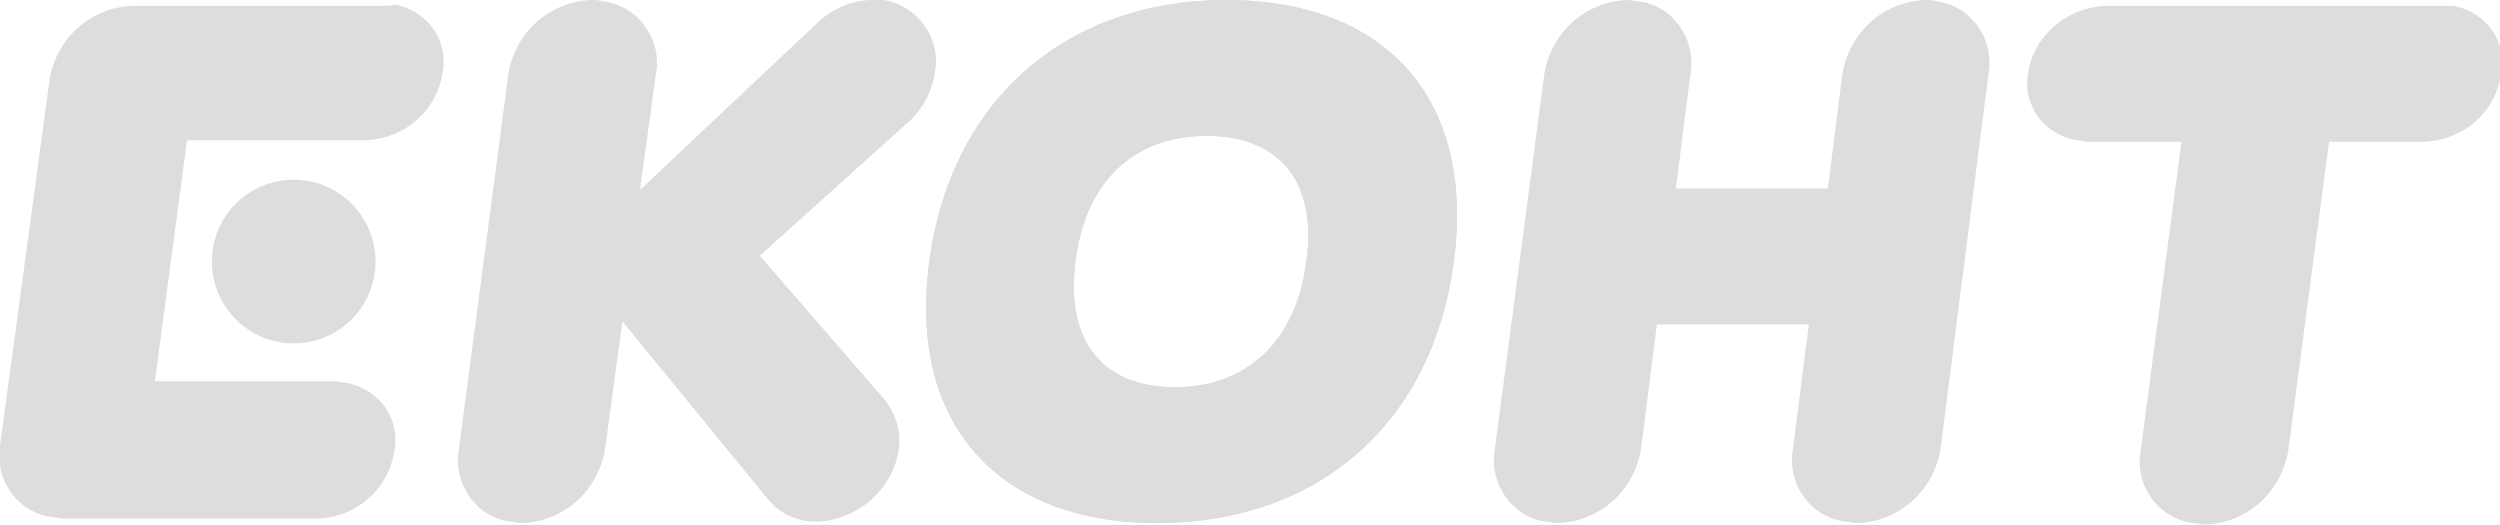
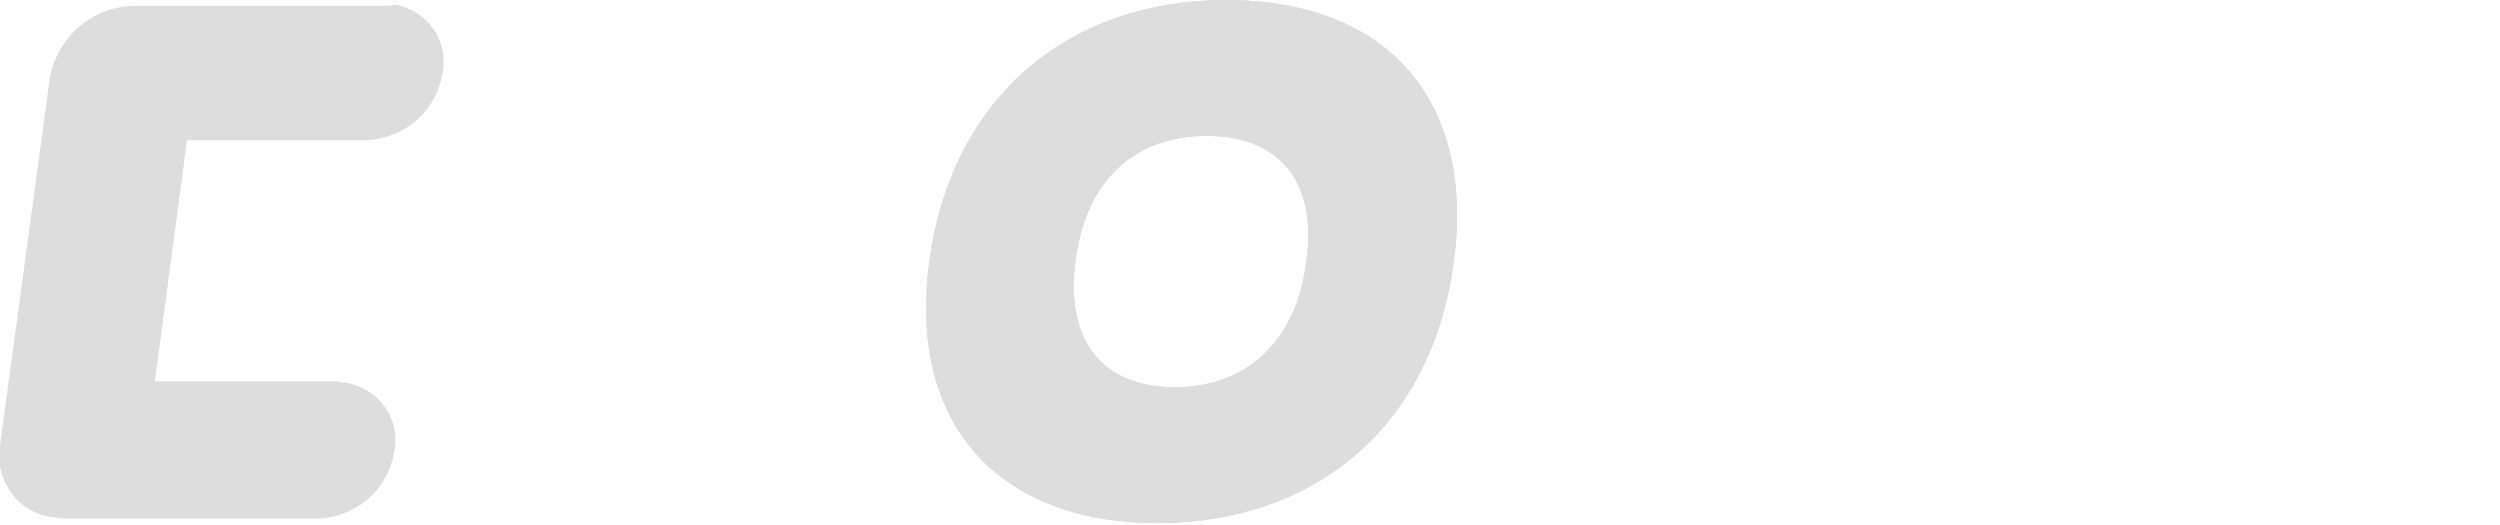
<svg xmlns="http://www.w3.org/2000/svg" version="1.1" id="Layer_1" x="0px" y="0px" viewBox="0 0 171.1 35.9" style="enable-background:new 0 0 171.1 35.9;" xml:space="preserve">
  <style type="text/css">
	.st0{fill:#DDDDDD;}
</style>
  <title>econt-shipping-logo</title>
  <g id="Layer_2_1_">
    <g id="Layer_1-2">
      <g id="Warstwa_1">
        <g id="Warstwa_2">
-           <path class="st0" d="M167,0.4h-22.9c-2.6,0.1-4.9,2-5.3,4.6c-0.4,2.2,1.1,4.2,3.3,4.6c0.3,0,0.5,0.1,0.8,0.1h6.4l-2.8,21.2      c-0.4,2.3,1.2,4.6,3.6,4.9c0.3,0,0.5,0.1,0.8,0.1c2.9-0.1,5.2-2.2,5.7-5l2.8-21.2h6.5c2.7-0.1,4.9-2,5.3-4.7      c0.4-2.2-1.1-4.2-3.3-4.6C167.5,0.4,167.3,0.4,167,0.4z" />
          <path class="st0" d="M26.3,0.4H9.1c-2.9,0.1-5.2,2.2-5.7,5L0,30.5c-0.4,2.3,1.2,4.6,3.6,4.9c0.3,0,0.5,0.1,0.8,0.1h17.3      c2.7-0.1,4.9-2,5.3-4.7c0.4-2.2-1.1-4.2-3.3-4.6c-0.3,0-0.5-0.1-0.8-0.1H10.6l2.2-16.5H25c2.7-0.1,4.9-2,5.3-4.7      c0.4-2.2-1.1-4.2-3.3-4.6C26.8,0.4,26.5,0.4,26.3,0.4z" />
-           <circle class="st0" cx="20.1" cy="17.9" r="5.6" />
-           <path class="st0" d="M131.8,0c-2.9,0.1-5.2,2.2-5.7,5l-1,7.9h-10.4l1-7.9c0.4-2.3-1.2-4.6-3.5-4.9c-0.3,0-0.5-0.1-0.8-0.1      c-2.9,0.1-5.2,2.2-5.7,5l-3.4,25.8c-0.4,2.3,1.2,4.6,3.5,4.9c0.3,0,0.5,0.1,0.8,0.1c2.9-0.1,5.2-2.2,5.7-5l1.1-8.6h10.4      l-1.1,8.6c-0.4,2.3,1.2,4.6,3.6,4.9c0.3,0,0.5,0.1,0.8,0.1c2.9-0.1,5.2-2.2,5.7-5L136.1,5c0.4-2.3-1.2-4.6-3.5-4.9      C132.3,0,132,0,131.8,0z" />
          <path class="st0" d="M83.9,0C73.1,0,65.1,6.7,63.6,17.9s4.8,17.9,15.6,17.9S98,29.2,99.5,17.9S94.7,0,83.9,0z M89.4,17.9      c-0.7,5.6-4.2,8.6-9,8.6s-7.5-3-6.8-8.6s4.1-8.6,9-8.6S90.2,12.4,89.4,17.9z" />
          <path class="st0" d="M83.9,0C73.1,0,65.1,6.7,63.6,17.9s4.8,17.9,15.6,17.9S98,29.2,99.5,17.9S94.7,0,83.9,0z M89.4,17.9      c-0.7,5.6-4.2,8.6-9,8.6s-7.5-3-6.8-8.6s4.1-8.6,9-8.6S90.2,12.4,89.4,17.9z" />
-           <path class="st0" d="M59.7,0C58.3,0,57,0.6,56,1.5l0,0l-0.1,0.1l0,0L43.8,13l1.1-8c0.4-2.3-1.2-4.6-3.6-4.9C41,0,40.7,0,40.5,0      c-2.9,0.1-5.2,2.2-5.7,5l-3.4,25.8c-0.4,2.3,1.2,4.6,3.5,4.9c0.3,0,0.5,0.1,0.8,0.1c2.9-0.1,5.2-2.2,5.7-5l1.2-8.8l9.9,12.1h0      l0.1,0.1l0,0c0.8,1,2,1.5,3.3,1.5c2.8-0.1,5.2-2.2,5.6-4.9c0.2-1.3-0.2-2.5-1-3.5l0,0L52,17.5l10-9l0,0c1.1-0.9,1.8-2.2,2-3.6      c0.4-2.3-1.2-4.5-3.5-4.9C60.3,0,60,0,59.7,0z" />
        </g>
      </g>
    </g>
  </g>
</svg>